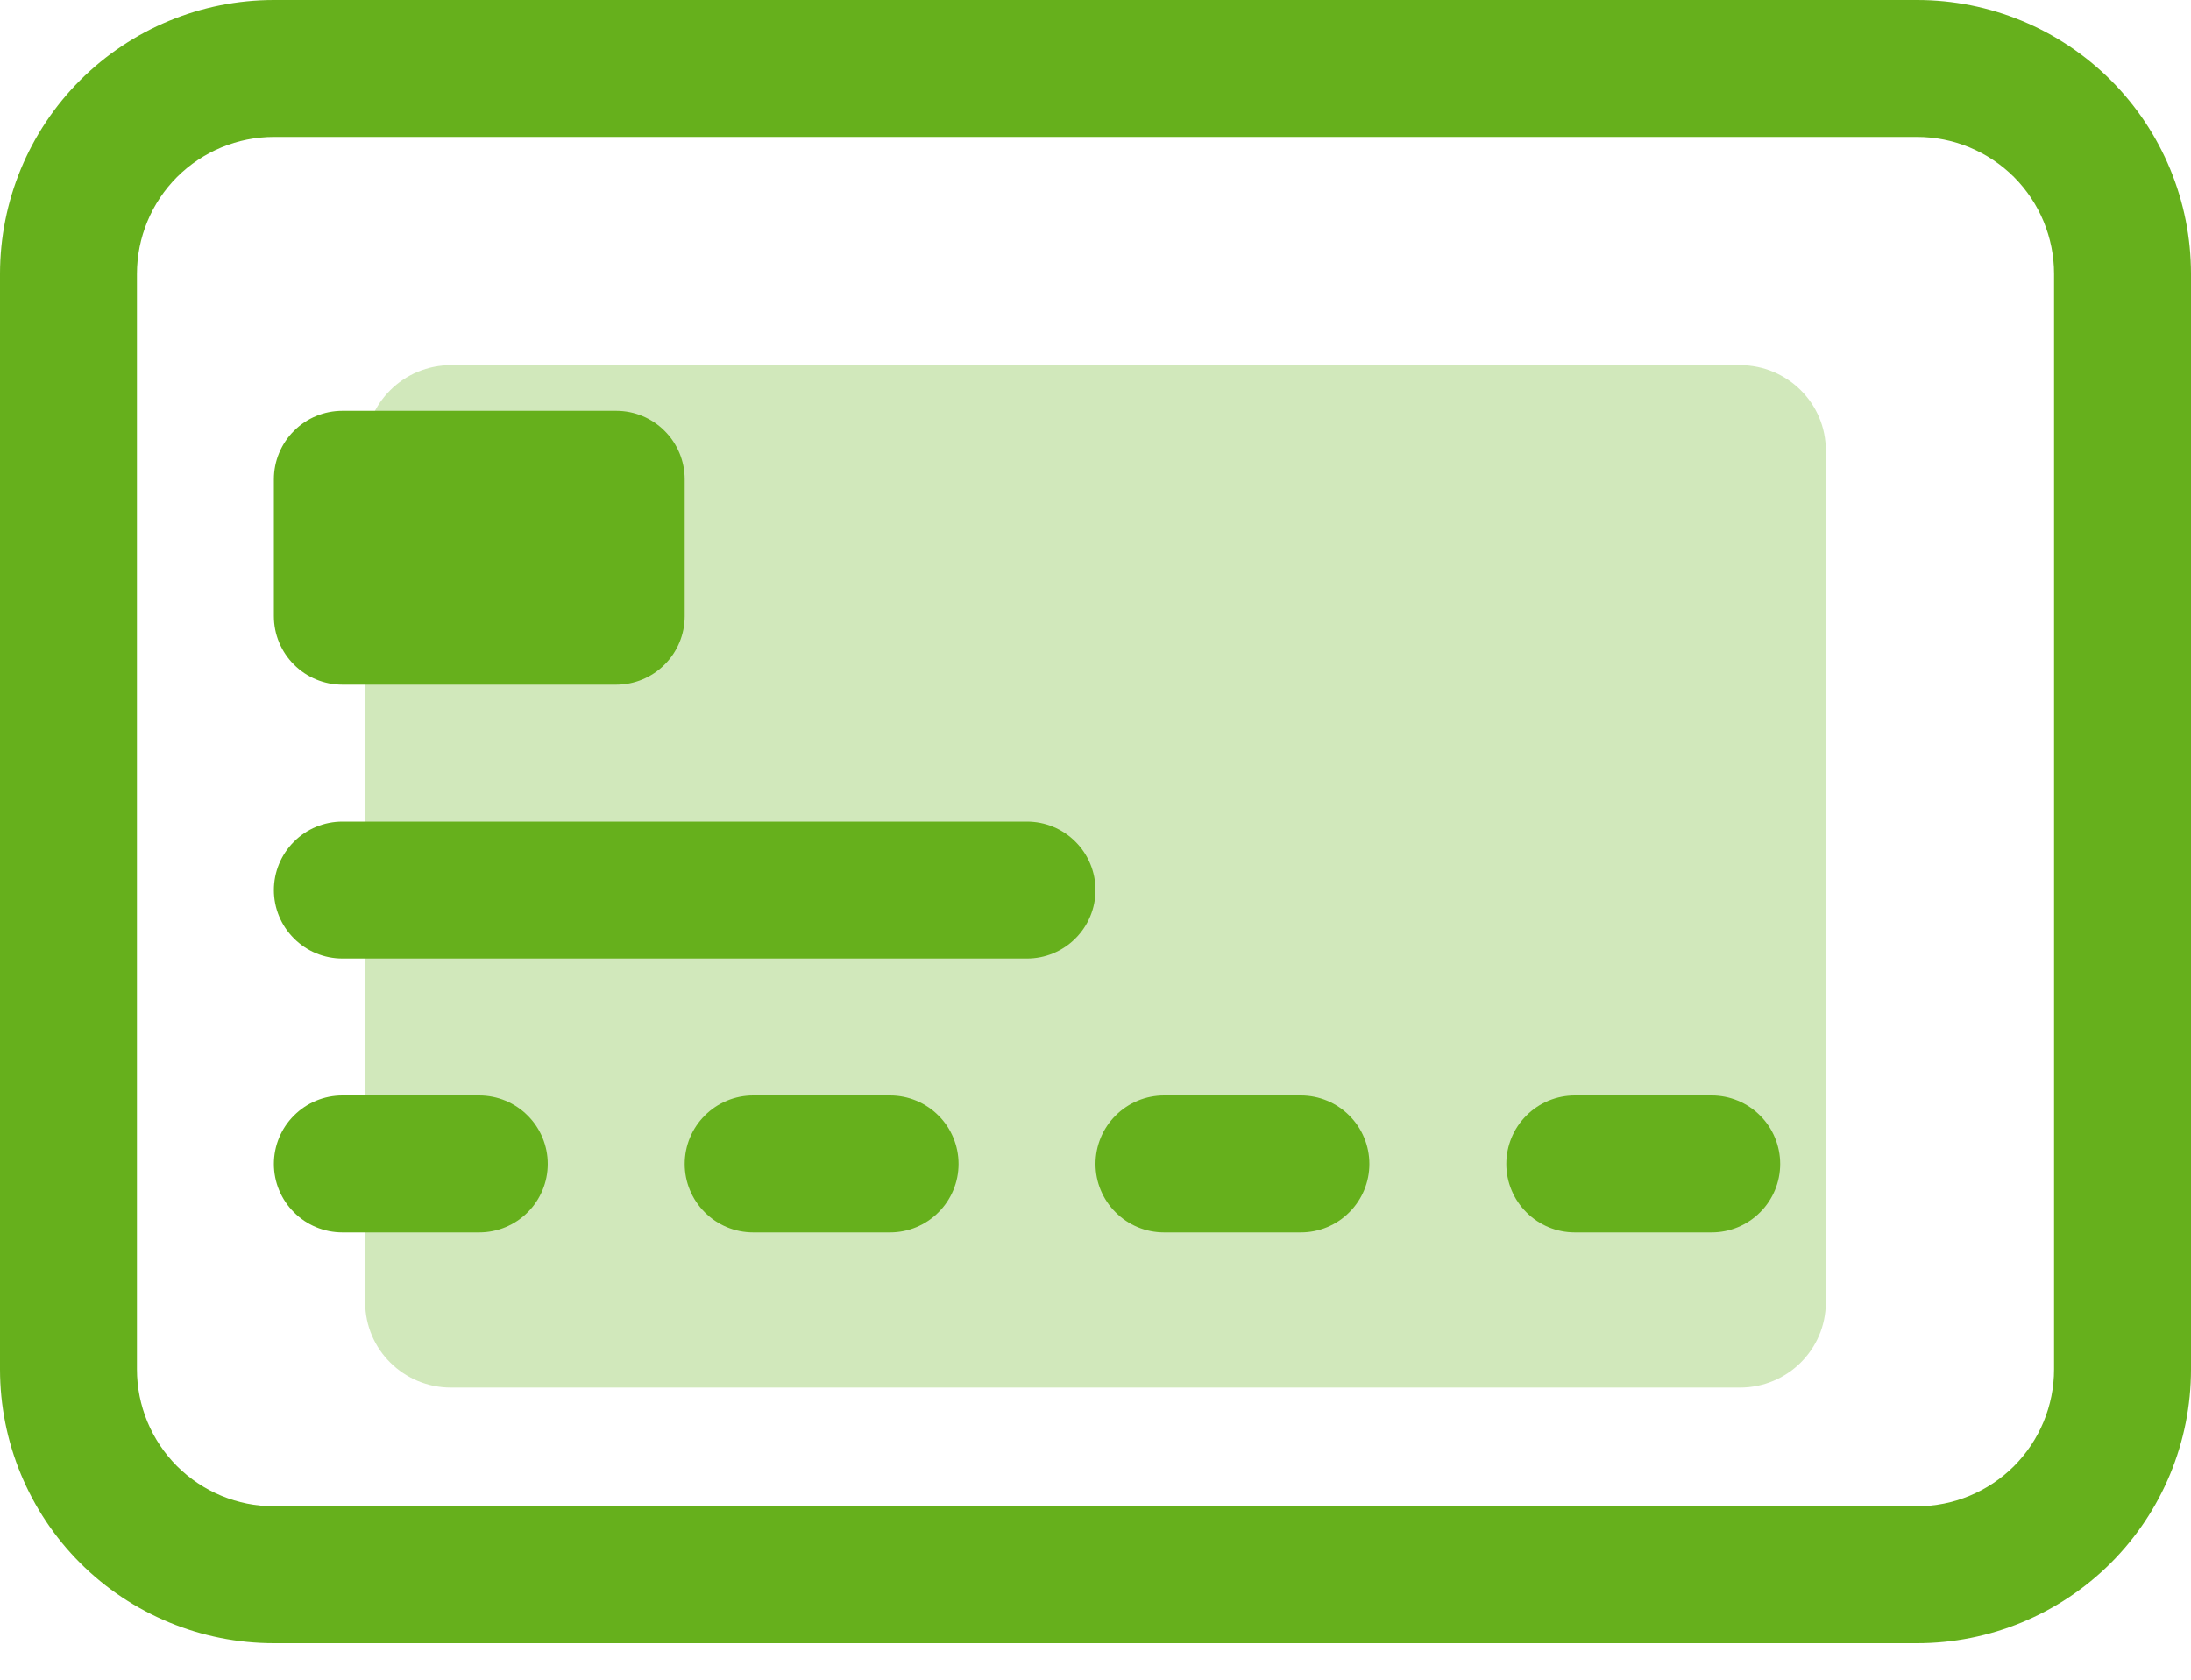
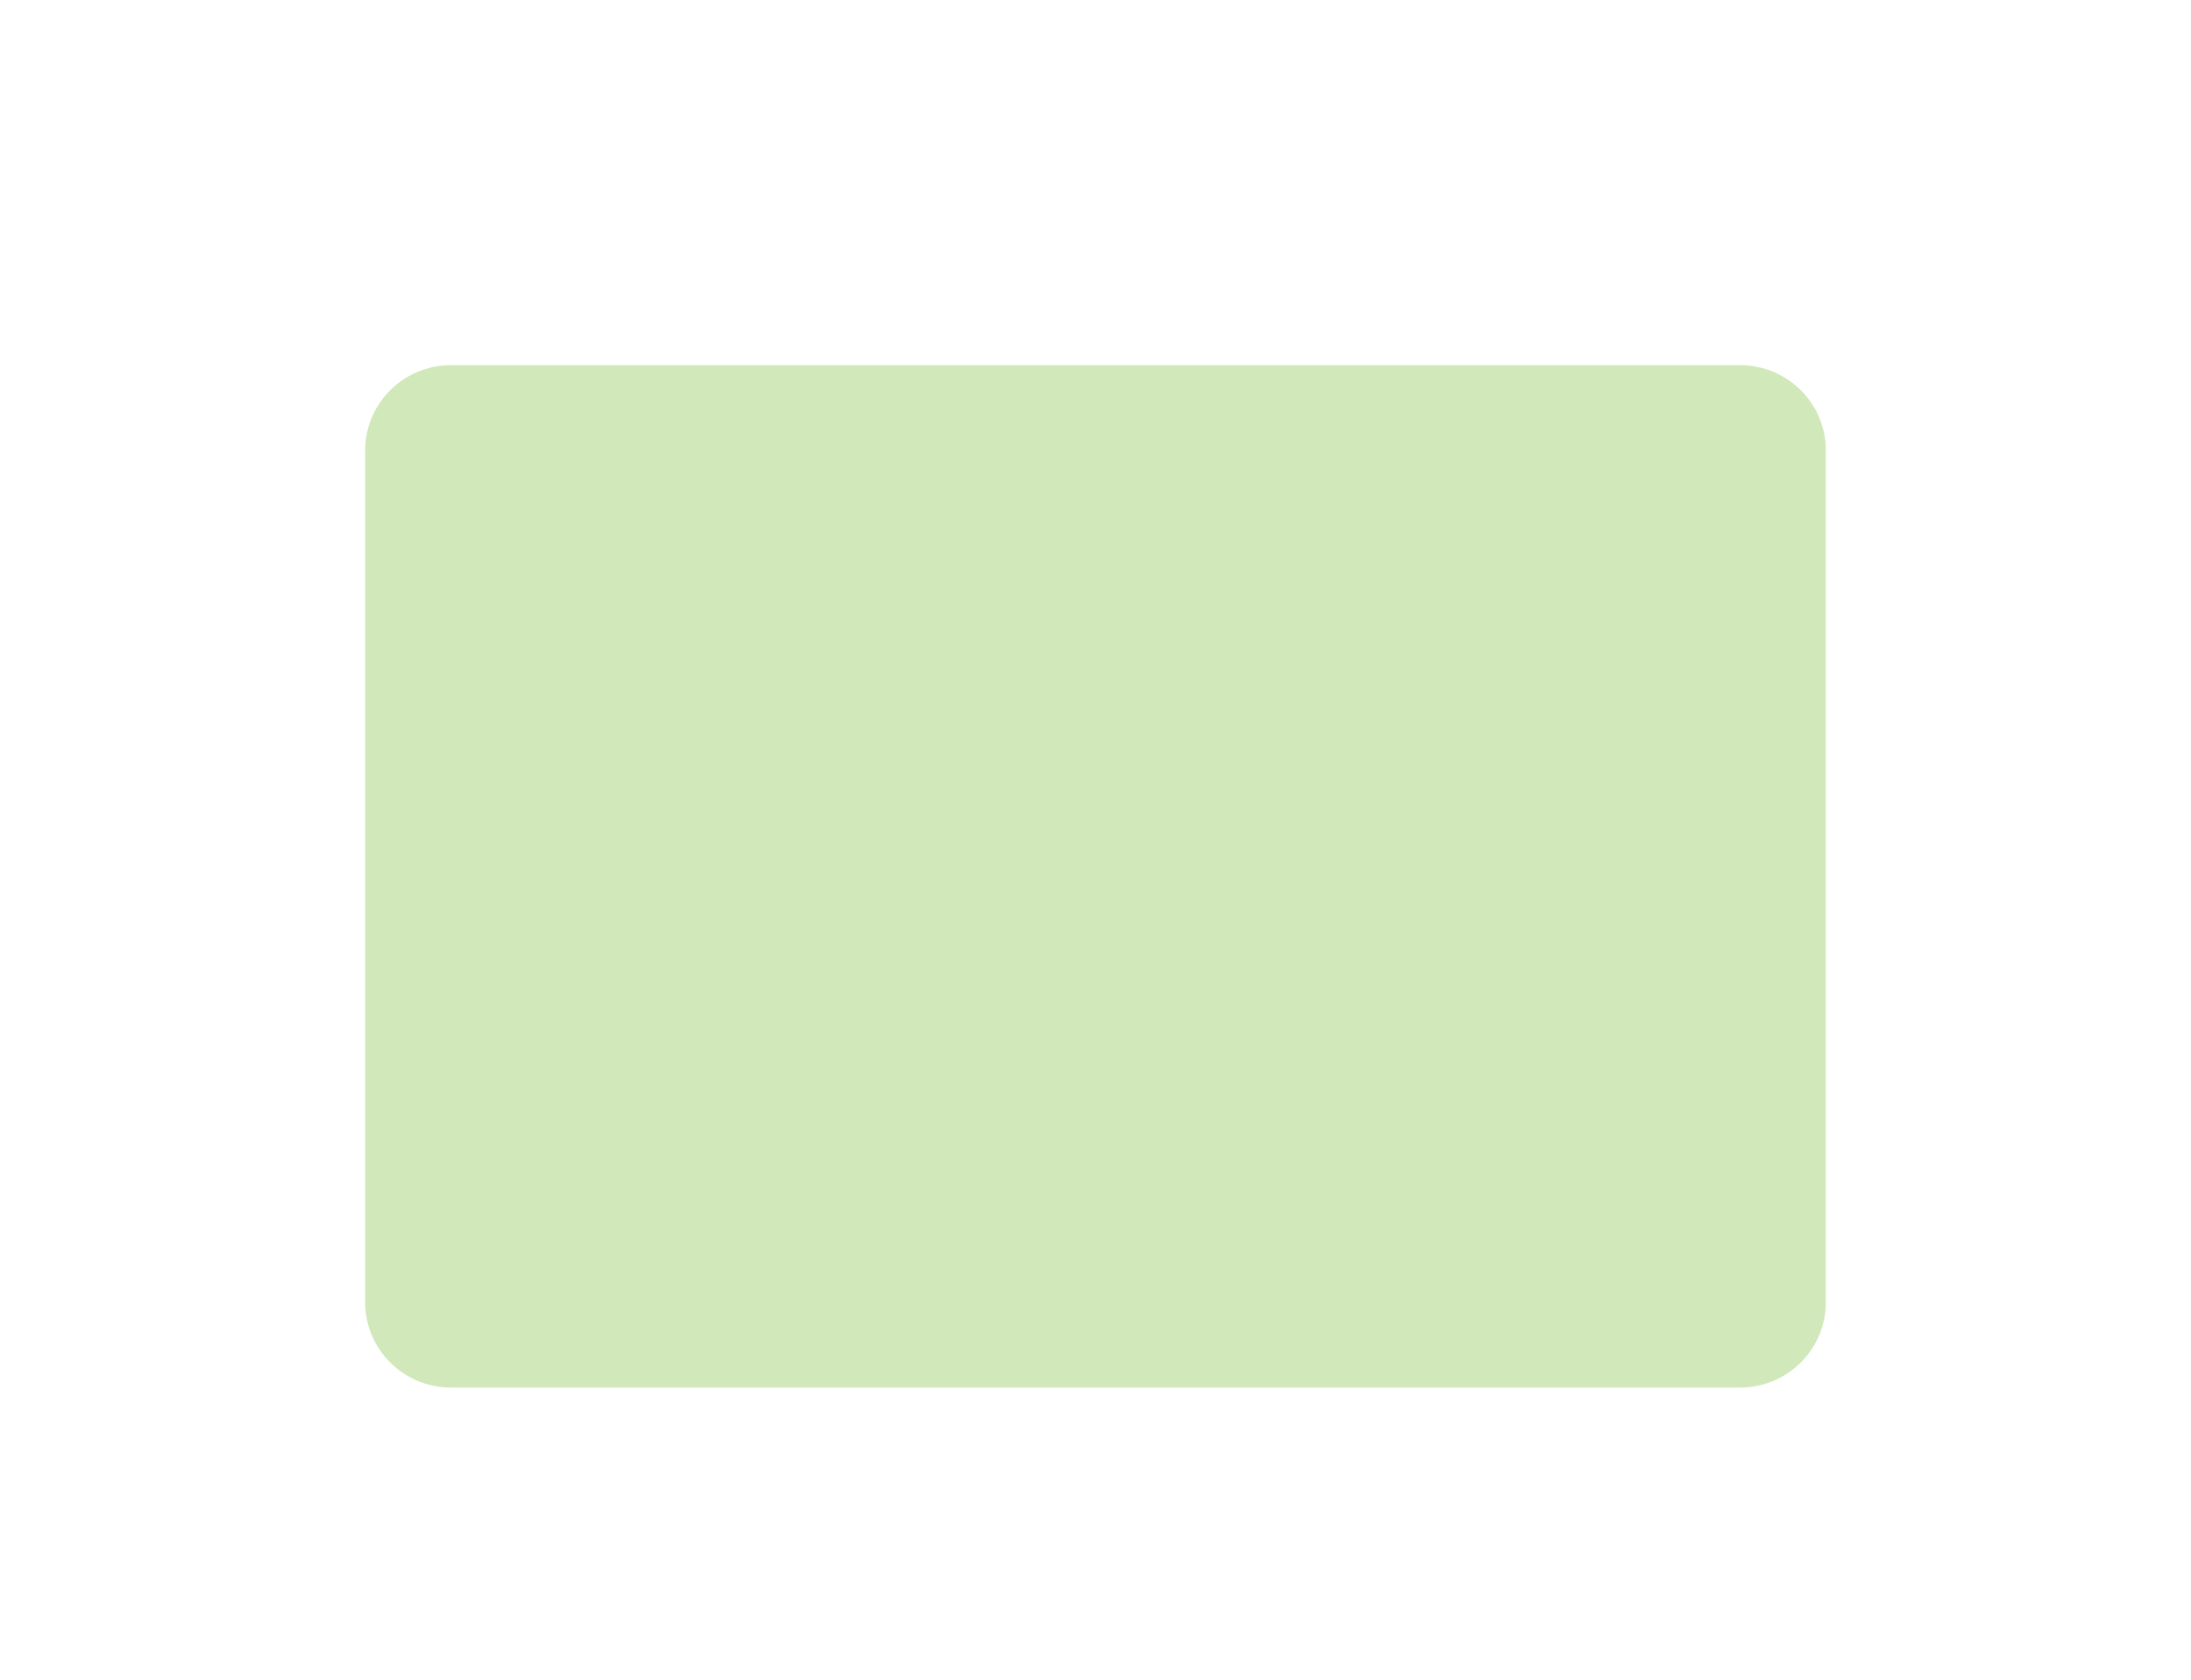
<svg xmlns="http://www.w3.org/2000/svg" width="30" height="23" viewBox="0 0 30 23" fill="none">
  <path opacity="0.3" d="M5 6.167C5 5.522 5.527 5 6.176 5H23.823C24.473 5 25 5.522 25 6.167V17.833C25 18.478 24.473 19 23.823 19H6.176C5.527 19 5 18.478 5 17.833V6.167Z" fill="#66B01C" />
-   <path d="M26.25 1.875C26.747 1.875 27.224 2.073 27.576 2.424C27.927 2.776 28.125 3.253 28.125 3.75V18.75C28.125 19.247 27.927 19.724 27.576 20.076C27.224 20.427 26.747 20.625 26.25 20.625H3.75C3.253 20.625 2.776 20.427 2.424 20.076C2.073 19.724 1.875 19.247 1.875 18.75V3.75C1.875 3.253 2.073 2.776 2.424 2.424C2.776 2.073 3.253 1.875 3.75 1.875H26.25ZM3.75 0C2.755 0 1.802 0.395 1.098 1.098C0.395 1.802 0 2.755 0 3.75L0 18.75C0 19.745 0.395 20.698 1.098 21.402C1.802 22.105 2.755 22.5 3.75 22.5H26.25C27.245 22.5 28.198 22.105 28.902 21.402C29.605 20.698 30 19.745 30 18.75V3.75C30 2.755 29.605 1.802 28.902 1.098C28.198 0.395 27.245 0 26.25 0H3.75Z" fill="#66B01C" />
-   <path d="M3.75 6.562C3.75 6.314 3.849 6.075 4.025 5.9C4.2 5.724 4.439 5.625 4.688 5.625H8.438C8.686 5.625 8.925 5.724 9.1 5.9C9.276 6.075 9.375 6.314 9.375 6.562V8.438C9.375 8.686 9.276 8.925 9.1 9.1C8.925 9.276 8.686 9.375 8.438 9.375H4.688C4.439 9.375 4.2 9.276 4.025 9.1C3.849 8.925 3.75 8.686 3.75 8.438V6.562ZM3.75 12.188C3.75 11.939 3.849 11.7 4.025 11.525C4.2 11.349 4.439 11.25 4.688 11.25H14.062C14.311 11.25 14.55 11.349 14.725 11.525C14.901 11.7 15 11.939 15 12.188C15 12.436 14.901 12.675 14.725 12.85C14.55 13.026 14.311 13.125 14.062 13.125H4.688C4.439 13.125 4.2 13.026 4.025 12.85C3.849 12.675 3.75 12.436 3.75 12.188ZM3.75 15.938C3.75 15.689 3.849 15.45 4.025 15.275C4.2 15.099 4.439 15 4.688 15H6.562C6.811 15 7.05 15.099 7.225 15.275C7.401 15.45 7.5 15.689 7.5 15.938C7.5 16.186 7.401 16.425 7.225 16.6C7.05 16.776 6.811 16.875 6.562 16.875H4.688C4.439 16.875 4.2 16.776 4.025 16.6C3.849 16.425 3.75 16.186 3.75 15.938ZM9.375 15.938C9.375 15.689 9.474 15.45 9.65 15.275C9.825 15.099 10.064 15 10.312 15H12.188C12.436 15 12.675 15.099 12.85 15.275C13.026 15.45 13.125 15.689 13.125 15.938C13.125 16.186 13.026 16.425 12.85 16.6C12.675 16.776 12.436 16.875 12.188 16.875H10.312C10.064 16.875 9.825 16.776 9.65 16.6C9.474 16.425 9.375 16.186 9.375 15.938ZM15 15.938C15 15.689 15.099 15.45 15.275 15.275C15.45 15.099 15.689 15 15.938 15H17.812C18.061 15 18.3 15.099 18.475 15.275C18.651 15.45 18.75 15.689 18.75 15.938C18.75 16.186 18.651 16.425 18.475 16.6C18.3 16.776 18.061 16.875 17.812 16.875H15.938C15.689 16.875 15.45 16.776 15.275 16.6C15.099 16.425 15 16.186 15 15.938ZM20.625 15.938C20.625 15.689 20.724 15.45 20.9 15.275C21.075 15.099 21.314 15 21.562 15H23.438C23.686 15 23.925 15.099 24.1 15.275C24.276 15.45 24.375 15.689 24.375 15.938C24.375 16.186 24.276 16.425 24.1 16.6C23.925 16.776 23.686 16.875 23.438 16.875H21.562C21.314 16.875 21.075 16.776 20.9 16.6C20.724 16.425 20.625 16.186 20.625 15.938Z" fill="#66B01C" />
</svg>